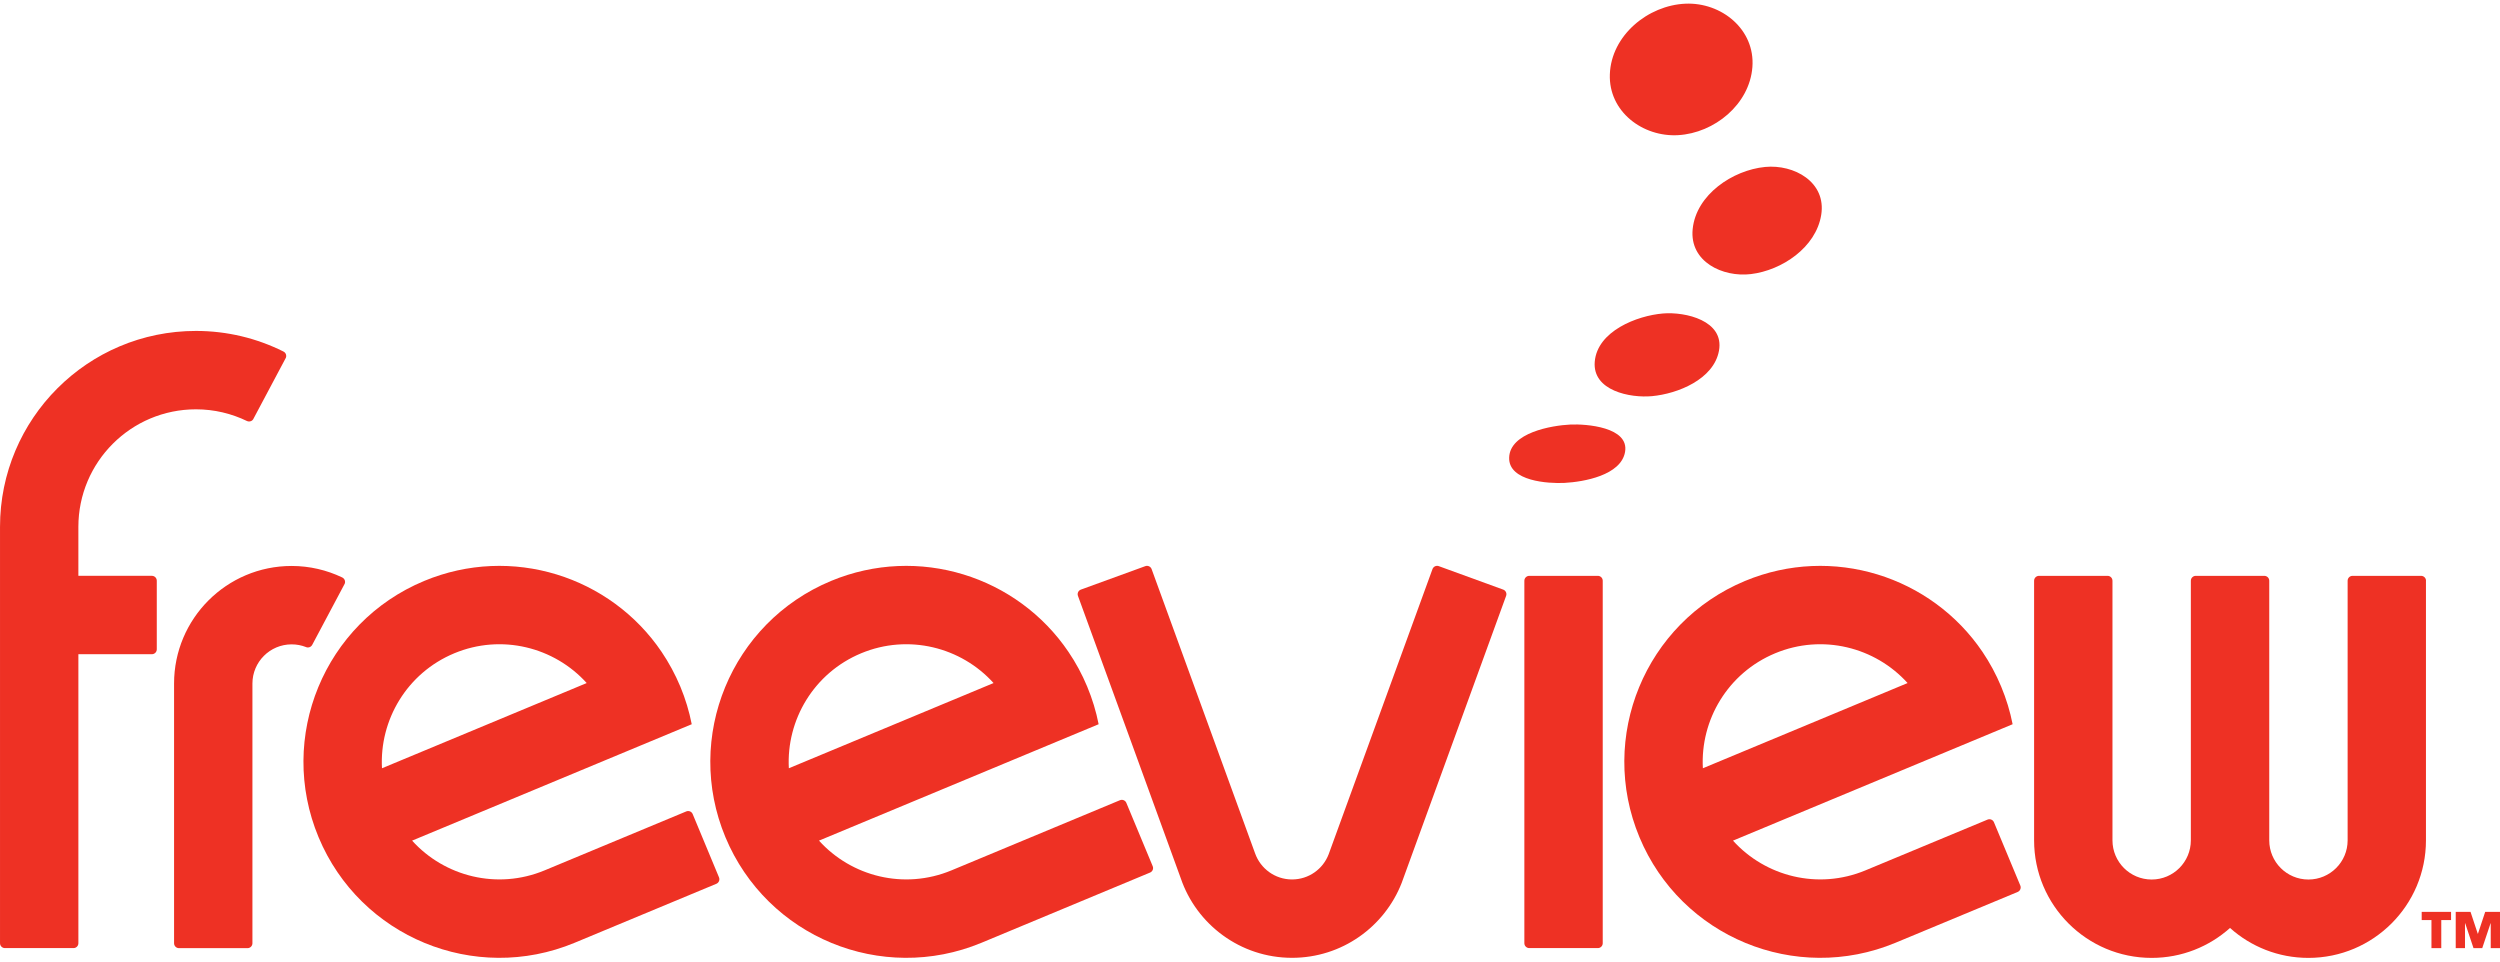
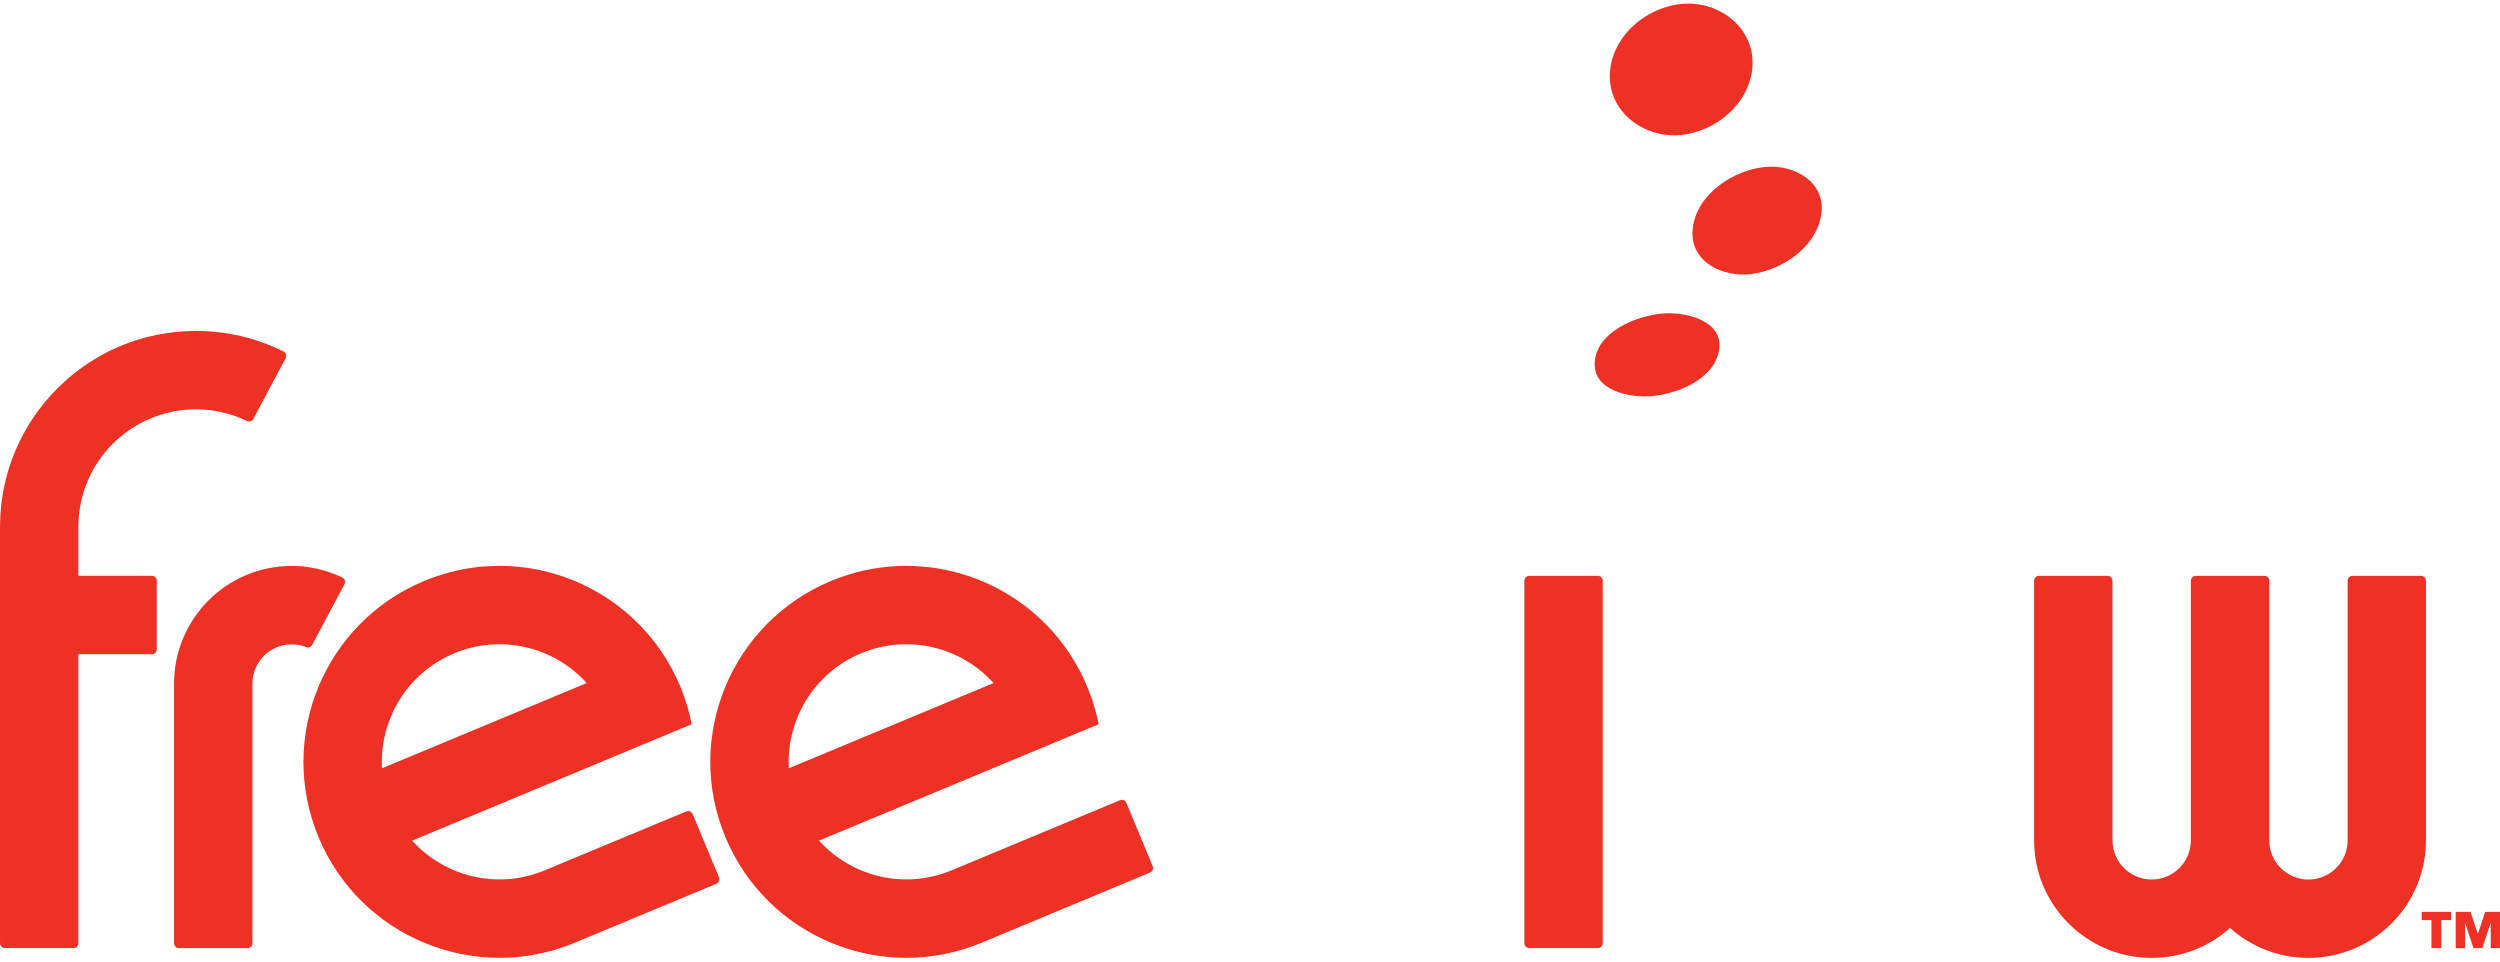
<svg xmlns="http://www.w3.org/2000/svg" xmlns:ns1="http://sodipodi.sourceforge.net/DTD/sodipodi-0.dtd" xmlns:ns2="http://www.inkscape.org/namespaces/inkscape" version="1.1" width="195" height="75" viewBox="0 0 195 75" id="svg126" ns1:docname="Freeview_NZ_logo.svg" ns2:version="1.1.2 (b8e25be833, 2022-02-05)">
  <defs id="defs130" />
  <ns1:namedview id="namedview128" pagecolor="#ffffff" bordercolor="#666666" borderopacity="1.0" ns2:pageshadow="2" ns2:pageopacity="0.0" ns2:pagecheckerboard="0" showgrid="false" ns2:zoom="4.8969697" ns2:cx="104.65656" ns2:cy="43.802599" ns2:window-width="1920" ns2:window-height="1001" ns2:window-x="-9" ns2:window-y="-9" ns2:window-maximized="1" ns2:current-layer="svg126" />
  <g id="g1562" transform="translate(-2.499,-88.696)">
    <path fill="#ee3124" d="m 44.978,156.585 c -3.686,1.534 -7.803,0.483 -10.335,-2.32 l 21.811,-9.079 c -0.194,-0.988 -0.488,-1.973 -0.89,-2.938 -0.404,-0.966 -0.896,-1.87 -1.459,-2.704 -3.987,-5.896 -11.699,-8.373 -18.523,-5.533 -7.792,3.244 -11.48,12.19 -8.237,19.982 3.241,7.789 12.18,11.476 19.969,8.242 l 11.063,-4.604 c 0.193,-0.081 0.285,-0.305 0.204,-0.501 l -2.054,-4.938 c -0.081,-0.194 -0.305,-0.287 -0.499,-0.205 z M 37.93,139.653 c 3.686,-1.534 7.803,-0.482 10.332,2.321 l -15.968,6.646 c -0.205,-3.77 1.95,-7.431 5.636,-8.967 z" id="path2" />
    <path fill="#ee3124" d="m 191.728,133.994 c 0,-0.211 -0.173,-0.382 -0.383,-0.382 h -5.348 c -0.213,0 -0.383,0.171 -0.383,0.382 v 20.249 c 0,1.688 -1.369,3.056 -3.058,3.056 -1.688,0 -3.055,-1.367 -3.055,-3.056 v -20.249 c 0,-0.211 -0.173,-0.382 -0.383,-0.382 h -5.35 c -0.21,0 -0.383,0.171 -0.383,0.382 v 20.249 c 0,1.688 -1.367,3.056 -3.055,3.056 -1.688,0 -3.058,-1.367 -3.058,-3.056 v -20.249 c 0,-0.211 -0.17,-0.382 -0.38,-0.382 h -5.35 c -0.211,0 -0.383,0.171 -0.383,0.382 v 20.249 c 0,5.063 4.106,9.169 9.17,9.169 2.349,0 4.489,-0.882 6.112,-2.335 1.623,1.453 3.765,2.335 6.112,2.335 5.066,0 9.171,-4.105 9.171,-9.169 v -20.249 z" id="path4" />
    <path fill="#ee3124" d="m 127.132,133.612 h -5.35 c -0.21,0 -0.383,0.171 -0.383,0.382 v 28.273 c 0,0.21 0.173,0.381 0.383,0.381 h 5.35 c 0.21,0 0.38,-0.171 0.38,-0.381 v -28.273 c 0,-0.211 -0.17,-0.382 -0.38,-0.382 z" id="path6" />
    <path fill="#ee3124" d="m 76.713,156.585 c -3.686,1.534 -7.803,0.483 -10.332,-2.32 l 21.811,-9.079 c -0.194,-0.988 -0.49,-1.973 -0.893,-2.938 -0.401,-0.966 -0.893,-1.87 -1.459,-2.704 -3.987,-5.896 -11.696,-8.373 -18.523,-5.533 -7.792,3.244 -11.48,12.19 -8.237,19.982 3.244,7.789 12.18,11.476 19.969,8.242 l 13.155,-5.479 c 0.194,-0.08 0.289,-0.305 0.205,-0.498 l -2.055,-4.939 c -0.08,-0.195 -0.305,-0.287 -0.498,-0.207 z m -7.048,-16.932 c 3.686,-1.534 7.804,-0.482 10.332,2.321 l -15.968,6.646 c -0.204,-3.77 1.95,-7.431 5.636,-8.967 z" id="path8" />
-     <path fill="#ee3124" d="m 148.004,156.585 c -3.686,1.534 -7.801,0.483 -10.332,-2.32 l 21.811,-9.079 c -0.194,-0.988 -0.491,-1.973 -0.893,-2.938 -0.402,-0.966 -0.893,-1.87 -1.456,-2.704 -3.988,-5.896 -11.699,-8.373 -18.526,-5.533 -7.793,3.244 -11.479,12.19 -8.234,19.982 3.24,7.789 12.179,11.476 19.966,8.242 l 9.537,-3.966 c 0.193,-0.081 0.288,-0.305 0.207,-0.499 l -2.057,-4.938 c -0.081,-0.195 -0.305,-0.287 -0.499,-0.207 z m -7.046,-16.932 c 3.684,-1.534 7.801,-0.482 10.333,2.321 l -15.968,6.646 c -0.208,-3.77 1.949,-7.431 5.635,-8.967 z" id="path10" />
-     <path fill="#ee3124" d="m 100.393,155.249 v 0 c 0.418,1.19 1.55,2.044 2.885,2.044 1.303,0 2.416,-0.813 2.855,-1.961 l 8.1,-22.248 c 0.073,-0.198 0.291,-0.301 0.491,-0.229 l 5.025,1.83 c 0.197,0.071 0.3,0.291 0.227,0.489 l -8.148,22.394 c -1.335,3.417 -4.659,5.838 -8.55,5.838 -4.039,0 -7.455,-2.612 -8.677,-6.199 0.011,0.002 -8.021,-22.032 -8.021,-22.032 -0.073,-0.2 0.029,-0.418 0.229,-0.491 l 5.025,-1.829 c 0.199,-0.071 0.418,0.031 0.491,0.229 l 8.068,22.165" id="path12" />
    <path fill="#ee3124" d="m 133.4,99.238 c 2.82,-0.167 5.565,-2.395 5.786,-5.311 0.222,-2.941 -2.418,-5.063 -5.22,-4.943 -2.92,0.124 -5.795,2.473 -5.899,5.512 -0.102,2.91 2.576,4.906 5.333,4.742 z" id="path14" />
    <path fill="#ee3124" d="m 144.553,105.465 c 0.418,-2.574 -2.122,-3.969 -4.382,-3.746 -2.513,0.248 -5.374,2.152 -5.644,4.847 -0.256,2.546 2.346,3.774 4.541,3.509 2.413,-0.29 5.072,-2.069 5.485,-4.61 z" id="path16" />
    <path fill="#ee3124" d="m 132.217,113.147 c -2.033,0.169 -5.128,1.375 -5.328,3.763 -0.191,2.27 2.772,2.844 4.468,2.686 1.995,-0.186 4.818,-1.309 5.223,-3.545 0.426,-2.35 -2.621,-3.048 -4.363,-2.904 z" id="path18" />
-     <path fill="#ee3124" d="m 124.985,121.811 c -1.456,0.07 -4.724,0.631 -4.772,2.588 -0.046,1.838 3.061,2.027 4.319,1.963 1.491,-0.079 4.406,-0.588 4.722,-2.416 0.337,-1.94 -3.031,-2.194 -4.269,-2.135 z" id="path20" />
    <path fill="#ee3124" d="m 191.391,160.461 v -0.641 h 2.291 v 0.641 h -0.763 v 2.188 h -0.766 v -2.188 z m 5.373,0.248 -0.649,1.939 h -0.683 l -0.649,-1.939 h -0.014 v 1.939 h -0.723 v -2.828 h 1.154 l 0.566,1.709 h 0.013 l 0.566,-1.709 h 1.154 v 2.828 h -0.723 v -1.939 z" id="path22" />
    <path fill="#ee3124" d="m 29.204,133.743 c -0.011,-0.004 -0.019,-0.009 -0.029,-0.014 -1.189,-0.565 -2.521,-0.888 -3.929,-0.888 -5.063,0 -9.17,4.107 -9.17,9.171 v 20.256 c 0,0.212 0.172,0.384 0.383,0.384 h 5.362 c 0.2,-0.008 0.361,-0.17 0.367,-0.37 v -20.27 0 c 0,-1.688 1.37,-3.056 3.058,-3.056 0.394,0 0.771,0.074 1.116,0.209 0.003,0.002 0.006,0.004 0.008,0.005 0.046,0.019 0.095,0.03 0.146,0.03 0.151,0 0.283,-0.092 0.343,-0.219 l 2.526,-4.752 c 0.019,-0.045 0.029,-0.094 0.029,-0.147 0,-0.147 -0.086,-0.275 -0.21,-0.339 z" id="path24" />
    <path fill="#ee3124" d="m 24.599,116.111 c -0.002,0 -0.005,-0.002 -0.008,-0.004 -2.049,-1.021 -4.36,-1.598 -6.806,-1.598 -8.442,0 -15.285,6.844 -15.285,15.286 v 32.472 c 0,0.21 0.17,0.381 0.383,0.381 h 5.35 c 0.21,0 0.38,-0.17 0.38,-0.38 0,-0.001 0,-0.001 0,-0.001 0,-0.002 0,-0.003 0,-0.003 v -22.54 h 5.735 c 0.21,0 0.38,-0.171 0.38,-0.381 v -5.35 c 0,-0.211 -0.17,-0.382 -0.38,-0.382 H 8.612 v -3.816 c 0,-5.065 4.106,-9.172 9.173,-9.172 1.432,0 2.785,0.333 3.991,0.919 0.002,0 0.002,0 0.005,0 0.046,0.02 0.095,0.03 0.148,0.03 0.132,0 0.248,-0.065 0.315,-0.167 l 2.551,-4.799 c 0.019,-0.045 0.029,-0.094 0.029,-0.148 10e-4,-0.153 -0.091,-0.286 -0.225,-0.347 z" id="path26" />
  </g>
</svg>